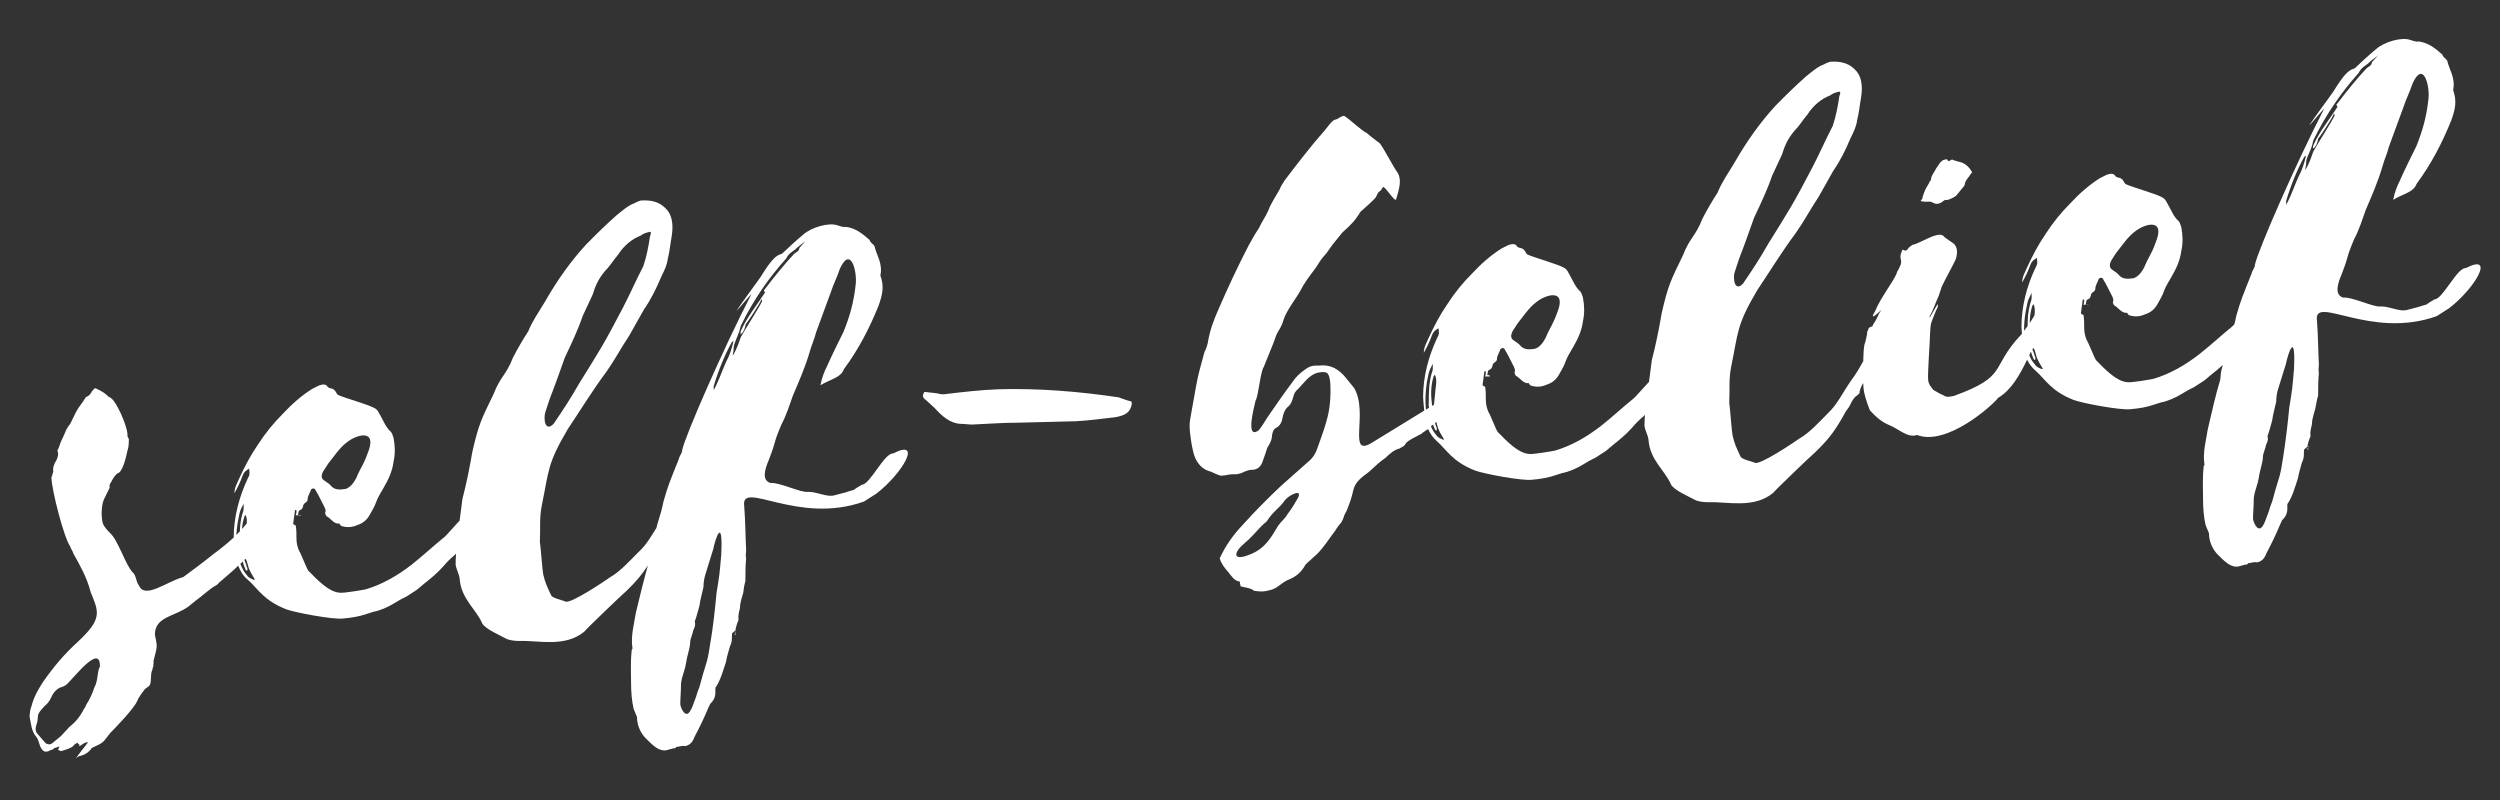
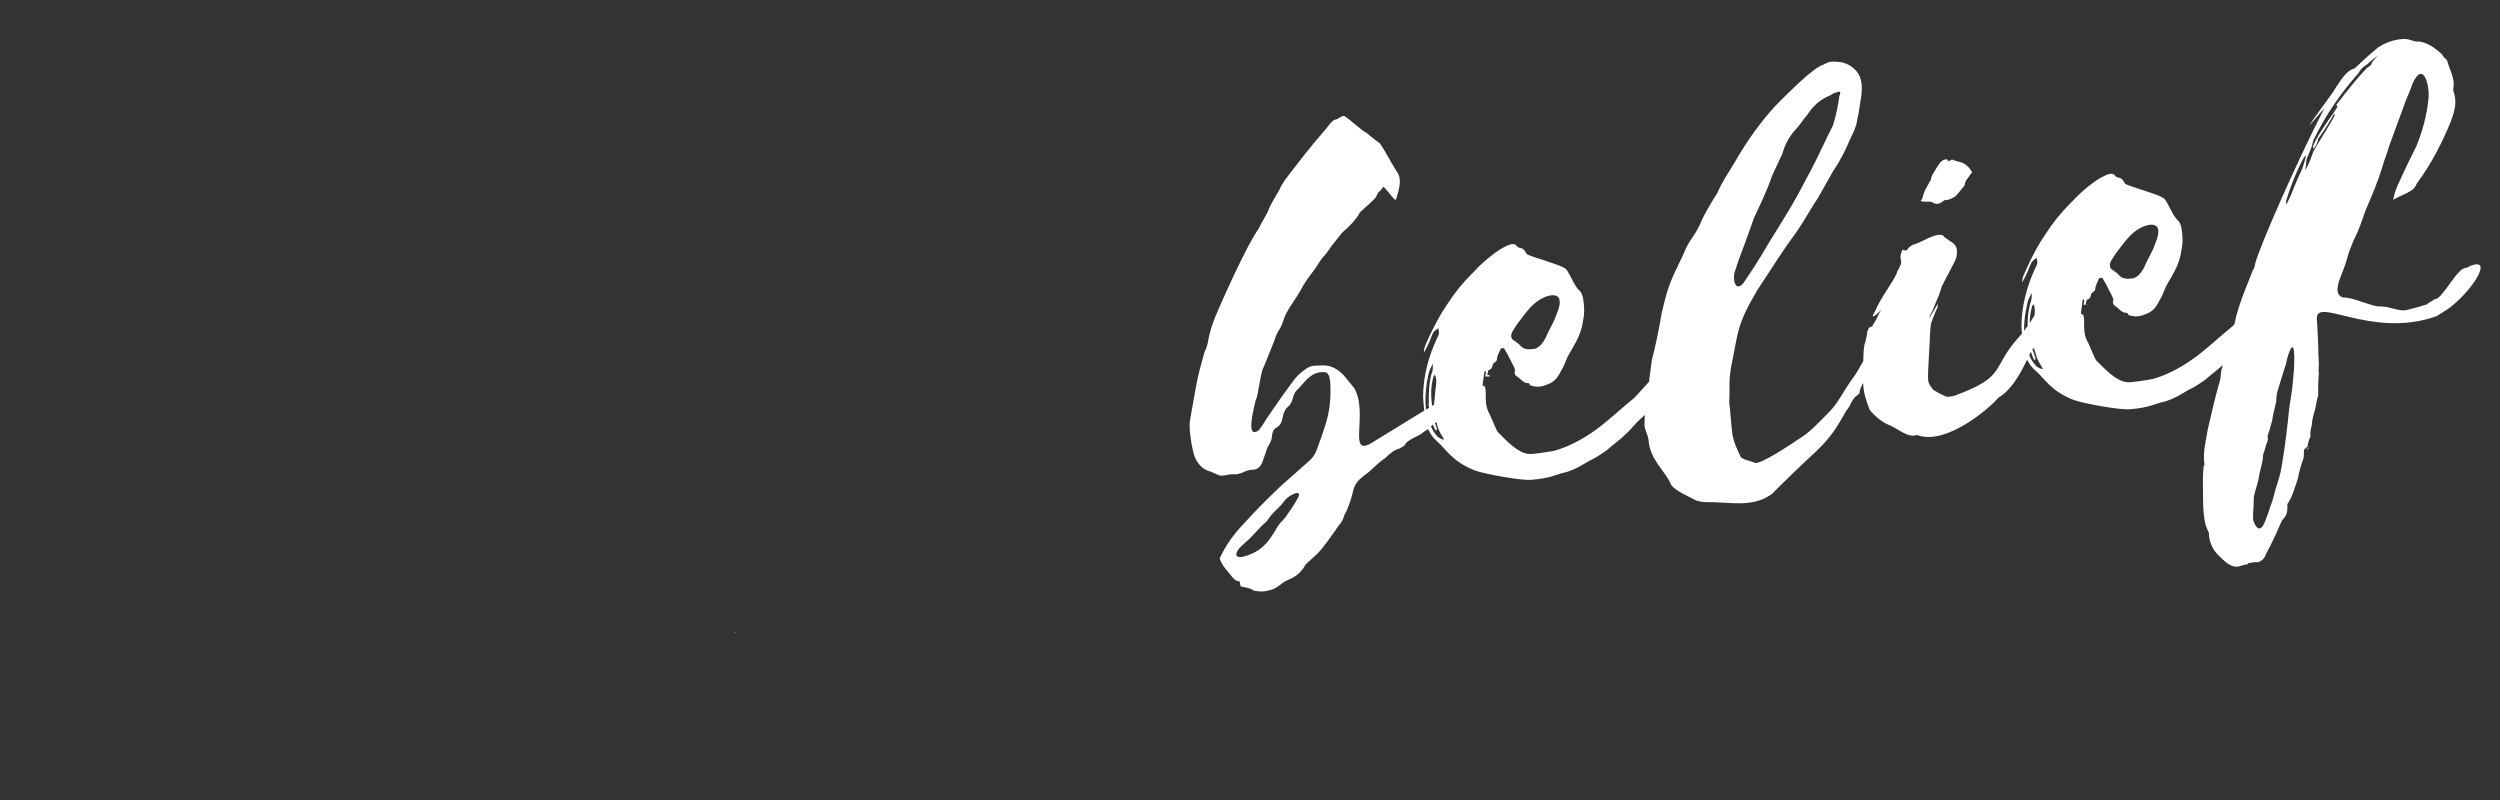
<svg xmlns="http://www.w3.org/2000/svg" version="1.1" id="Layer_1" x="0px" y="0px" viewBox="0 0 1055.8 338" xml:space="preserve">
  <rect x="0" y="0" width="1055.8" height="338" fill="#333333" stroke="none" />
  <style type="text/css">
	.st0 {
		fill: #FFF;
	}
</style>
  <g class="st0">
    <path d="M310.9,267.1c0-0.3-0.3-0.3-0.3-0.3v0.6C310.6,267.1,310.6,267.1,310.9,267.1z" />
-     <path d="M314.8,245.4c0-3.7,0-6.2,0.3-9.6c-0.3-1.1,0-2.2,0-3.7c-0.3-5.6-0.3-11.8-0.8-18.3c-1.7-11.5,22.5,8.1,50.6-2l5.3-3.4   c11.2-8.7,19.4-23.3,7-16.9c-3.7-0.3-9.8,13.2-13.2,13.2c-3.4,2-3.4,2.2-3.4,2.2c-0.3,0-1.1,0.3-3.7,1.1l-4.2,1.1   c-3.4,1.1-7.3-1.4-11.5-1.4c-2.5,0.6-12.4-4.2-15.7-3.7c-4.2-1.1-2.2-6.5-0.8-9.8c3.7-9.6,1.4-5.6,5.3-14.9c2-3.7,3.4-8.1,4.8-12.1   c2.5-5.9,5.3-12.1,7.3-19.1c0.8-2.8,2-5.3,2.5-7.6l6.2-16.9c1.1-3.4,2.8-6.7,3.9-10.1c4.5-9.8,7.3,0.8,6.7,6.5   c-0.8,7.6-2.5,13.5-5.1,20c-2.2,4.5-4.8,9.6-7,14.6c-1.1,2.2-2.2,4.8-2.8,8.1c2.2-1.4,4.2-2,6.2-3.1c1.7-0.8,3.1-2,3.7-3.7   c6.2-8.4,10.7-17.1,14.6-26.7c1.7-4.8,2.5-8.1,0.8-12.9c1.1-5.1-1.7-8.7-2.5-12.4c-0.8-1.1-2-1.7-2-2.5c-2.8-2.5-5.9-5.1-10.1-5.6   c-1.1,0.3-2.2-0.3-3.4-0.6c-3.7-1.4-11.2,0.8-14.6,3.9c-2.5,2-7,6.2-9,8.1c-2.5,0.6-4.5,2.5-9,9.8c-1.1,1.7-9.3,12.6-10.1,14.3   c-0.6,0.8,6.7-7.9,6.2-7c-11.8,22.8-28.1,60.1-29.2,65.8c0,1.4-1.1,2.2-1.4,3.7c-3.9,9.8-4.5,11-6.5,18c-0.6,3.1-1.4,5.9-2.5,9.3   c-0.2,0.7-0.4,1.4-0.5,1.9c-2.4,3.8-4.3,7.2-7.6,10.2c-3.9,3.9-7.6,8.1-12.1,10.7c-2,1.4-16.9,11.5-18.8,10.1   c-1.4-0.6-5.3-1.4-5.9-2.5c-1.7-3.7-2.5-5.1-3.4-9c-0.3-1.1-1.1-12.1-1.4-13.8c0.3-5.9-0.3-9.3,0.8-15.2c3.1-14.9,2.2-17.4,11-32.3   c5.3-7.9,10.4-16.3,16.3-24.2c3.4-4.8,6.2-10.1,9.6-15.2l6.2-11c3.1-4.5,5.3-9,7.3-13.8c1.4-2.8,2.5-5.1,2.8-7.6   c0.8-3.1,1.1-6.5,1.7-9.8c0.8-5.3,0-9.3-2.8-11.8c-2.8-2.8-6.5-3.4-10.4-3.1c-0.8,0.3-1.7,0.6-2.5,1.1c-2.5,0.8-5.1,3.1-7.6,5.1   c-4.2,3.7-8.7,8.1-12.9,12.4c-6.2,6.7-12.1,14.9-17.4,24.2c-2.5,4.2-5.3,8.1-7,12.4c-2.2,3.4-4.5,7.3-6.5,11.2   c-2.8,7.3-5.3,7.9-8.1,15.2c-5.3,11-6.2,12.4-9,24.4c-1.1,6.5-2.5,13.5-4.2,20c-0.4,3.1-0.8,6.2-1.2,9.2c-0.1,0.1-0.3,0.3-0.4,0.4   l-5.1,5.6l-0.8,0.8c-4.8,3.9-9.3,8.1-14,11.8c-6.2,4.8-12.6,8.4-19.4,10.4c-1.4,0.3-9.6,1.7-11,1.4c-4.5-0.3-9.3-5.3-13.2-9.3   c-0.8-1.1-3.1-7.3-3.9-8.4c-0.6-1.4-1.1-3.1-1.1-5.1s0-3.7-0.3-5.6c-0.3,0-0.6-0.3-1.1-0.6l0.8-5.9h0.6c0,0.6,0,1.4-0.3,2.2h2V218   c-0.3-0.3-0.6-0.3-1.1-0.3c0.3-1.7,0.3-2,0.8-2.2c0.8-0.3,1.1-0.6,1.4-1.7c0-0.8,0.6-1.1,0.8-1.4c0.6-0.3,1.1-0.8,1.1-1.4   c0-1.7,1.1-2.8,1.4-4.2c0.8-0.8,1.7-0.6,2,0.3c1.4,2.2,2.5,4.8,3.7,7c0.3,0.8,0.8,1.4,0.3,2.5c0,0.3,0.3,1.1,0.6,1.4   c1.7,0.8,3.1,3.4,5.3,3.1c0,0,0.3,0,0.3,0.3c0.6,1.1,1.4,0.8,2.2,1.1c1.7,0.3,3.7,0,5.3-0.8c2-0.6,3.9-2,5.1-4.2   c1.1-2,2.2-3.7,2.8-5.6c0.8-2.2,2-3.9,3.1-5.9c2-3.4,3.7-7,4.2-11c0.8-3.7,0.6-6.7,0-10.1c-0.3-0.8-0.6-2-1.1-2.5   c-2-1.7-3.1-4.5-4.5-7c-0.6-1.1-1.1-2.2-2-2.8c-2.5-1.7-13.2-4.5-16-5.9c-0.6-0.6-0.8-1.7-1.7-2.2c-0.6-0.6-1.7-0.3-2.5-1.1   c-0.8-1.4-2.2-1.1-3.7-0.6l-2.8,1.4c-4.5,2.8-8.7,6.5-12.6,10.7c-3.9,3.9-7.3,8.1-10.4,12.9c-3.1,4.5-5.6,9.3-7.9,14.3   c-0.8,2-2,3.7-2,6.2c1.4-2.5,2.5-4.8,3.4-7.3c0.6-1.7,1.4-2.2,2.8-3.1c0.3,2.5,0.3,2.5-0.6,4.2c-3.6,7.8-5.9,16.2-5.9,24.9   c-2.7,2.5-5.7,4.9-8.7,7.1c-4.2,3.4-8.4,6.5-12.6,9.6c-7.3,2-16.3,9.6-18.8,3.4c-1.1-1.1-1.1-4.2-2.5-5.3   c-3.1-3.1-6.2-13.8-9.8-16.9c-0.8-0.8-2.2-2.2-2.8-3.7c-0.8-2.2-0.8-7.3,0.3-10.1l2.2-4.5c0.3-0.3,0.3-0.8,0.3-0.8   c-0.3-1.4,0.8-2.2,1.1-3.1c0.6-1.1,1.4-2.2,2.2-2.8c1.1-0.3,1.4-1.1,2-2.2c1.1-2.2,1.7-5.1,2.2-7.3c0.6-1.7,0.6-3.4,0.6-5.1   c-0.6-0.6-0.6-1.4-0.6-2.2c-0.3-3.7-4.8-14.1-7.3-15.2c-0.3-0.3-0.6-0.3-0.6-0.3c-1.7-1.7-3.1-2.5-5.1-3.4c-0.6-0.6-1.1,0-2,1.1   c-0.6,1.1-0.8,1.4-1.7,2c-0.6,0.3-0.8,0.3-1.1,0.8c-1.1,2-2.8,3.7-3.9,5.9l-2.5,5.1c-0.8,0.8-1.1,1.7-1.7,2.5   c-0.6,1.7-1.1,2.5-1.7,3.9c-0.8,1.4-1.1,3.4-2,4.8c0.8,1.4,0,3.1-0.3,3.9c-1.1,1.7-1.7,3.4-1.4,5.1c-0.6,1.1-0.3,1.7-0.8,2.2   c0,5.1,5.3,25.6,7.9,29.2c0.3,1.1,1.1,2,1.4,3.1c2.8,5.1,5.6,9.8,7.3,16.3c3.4,8.4,5.1,11.2-5.6,21.1c-5.3,4.8-10.1,10.4-14.6,16.9   c-2.2,3.4-3.9,6.5-4.8,10.1c-0.6,1.4-0.8,3.4-0.8,4.5c0.6,3.1,0.8,5.9,2.5,8.1c1.1,1.1,1.4,2.8,2,4.5c1.1,2.2,2.2,2.8,4.5,1.4   c0.6,0,1.1-0.3,1.4-0.8c0.8,0,1.4-0.6,2.2-0.6l-0.6,1.4c1.4,0.6,1.4,0.6,2,0.3c1.7-0.6,3.1-0.8,4.5-2c0.3-0.8,1.1-0.8,1.7-1.4   c0.3,0.6,0.3,0.6,0.8,0.8v0.8c2.5-1.7,2.5-1.7,3.7-1.7c-1.7,2.2-3.4,4.2-5.1,6.7l1.1-0.8c1.7-0.3,3.7-1.1,5.3-3.1   c0-0.3,0.3-0.3,0.6-0.6c1.7-0.8,4.2-1.7,5.3-3.4l2.2-2.8c2.2-2.2,9.8-10.1,11.2-13.2c0.8-2,2.2-3.7,3.4-5.3l0.8-0.6   c0.6-0.3,1.1-0.8,1.4-1.4c0.6-1.7,0-4.8,1.1-6.5c0,0-0.3-0.3,0.3-1.1c-0.3-0.8,0.3-1.4,0-2.2c1.7-6.7,1.7-5.6,0.6-11.2   c0-7.6,8.4-7.6,14.1-11.8l3.1-2.5c3.1-2.2,5.9-5.1,9-6.7l1.1-1.1l5.9-5.1l2-1.9c0.8,2.2,2.2,4.5,3.9,5.8c4.5,3.9,6.5,8.7,16.3,12.6   c3.7,1.4,20.2,4.5,24.2,3.9c3.4-0.3,6.7-0.8,10.1-2l2.5-0.8c3.1-0.6,6.2-2,9-3.7c1.7-1.1,3.4-2,5.1-2.8l3.4-2.2   c1.4-0.8,2.5-2,3.9-3.1c2.8-2.2,5.6-4.5,8.1-7.3c1.4-1.7,3.1-3.4,4.8-4.8c0.3-0.3,0.5-0.5,0.7-0.7c-0.1,1.5-0.2,3-0.2,4.6   c0.3,2.2,1.4,3.7,1.7,5.9c0.6,8.7,7,12.9,9.6,19.1c1.7,2.5,7.3,4.8,9.8,6.2c1.4,0.8,3.7,1.1,5.9,1.1c8.1-0.3,19.1,2.8,27.3-3.9   c1.1-1.4,16-15.7,17.7-17.1c4.3-4.1,6.8-7.2,9.2-10.9c-1.8,6.5-3.5,13.4-5.1,20.1c-0.8,5.1-2.2,9.8-1.4,14.9c0,0.3-0.3,0.6-0.3,0.6   c-0.6,5.1-0.3,9.8-0.3,13.8s0.3,7.9,1.1,11.2l1.4,3.4c0,3.7,1.7,7,3.7,9c1.1,1.1,2.8,2.8,3.7,3.4c1.7,1.4,3.9,2.2,5.9,1.4l2.2-0.6   c0.8,0.3,0.8-0.6,1.4-0.6c0.8,0,2.2-0.6,3.4-0.3c1.7-0.3,3.1-1.4,3.9-3.7c2.2-4.2,3.9-7.6,5.9-12.4l0.8-1.7   c1.1-1.1,2.2-2.5,2.2-4.8v-2c2-2.8,3.1-6.7,4.5-11c0.3-2,1.1-4.5,1.7-6.7c0.8-1.4,0.8-2.8,0.8-4.5c0-0.3,0-0.8,0.3-1.1   c0.3,0,0.6-0.6,0.8-0.6c0-0.3,0.3-0.3,0.3,0c0.3-2,0.8-3.4,1.4-4.8c-0.3-2,0.3-3.7,0.6-5.1c0-2.2,0.8-4.2,1.4-6.5   C314,249.1,314.3,247.1,314.8,245.4z M230.3,174.1c3.1-9.6,1.7-4.8,5.1-14.3l3.1-8.7c2.8-5.9,5.6-11.8,7.6-17.7l4.2-9   c1.1-3.7,2.5-6.7,5.1-9.8c2.2-2.2,3.7-4.8,5.6-7c2.5-3.9,5.9-6.7,9.6-8.1c0.8-0.6,1.7-1.1,3.1-1.4c1.4-0.6,1.4,0.3,0.8,1.7   c-0.6,4.2-1.4,8.4-2.8,12.6c-3.1,5.9-5.6,11.8-8.7,17.7c-8.1,15.5-9.6,17.7-18.5,32c-3.7,6.5-6.5,10.7-10.7,16.9   C230,182.8,229.5,176.4,230.3,174.1z M136.6,198.9l2-3.1c2.5-3.1,4.8-6.7,7.9-9c4.2-3.4,13.2-5.9,8.7,4.8   c-1.7,4.8-2.8,5.6-4.8,10.4c-1.1,2-2.5,3.9-4.5,4.5c-2.2,0.3-4.5,0.6-6.2-1.4c-0.6-0.8-1.7-1.4-2.5-2   C135.7,202.3,135.4,200.9,136.6,198.9z M39.9,290.2c-0.8,2.5-2,5.1-3.4,7.3c-0.3,0.6-0.6,1.4-1.1,2c-1.7,3.4-3.7,5.6-6.2,7.6   l-3.4,3.7l-3.4,2.8c-1.1,1.1-2.2,0.8-3.1,0.3l-3.4-3.9c-0.8-0.8-1.1-2-0.6-3.7c0.6-1.4,0.6-2.8,0.8-4.5c0.6-1.4,1.7-2.5,2.8-3.7   c1.1-0.8,2-2,2.8-3.7c0.8-2,2.5-3.7,4.2-4.2c1.1-0.3,2-0.8,2.8-1.7c3.4-3.4,13.5-16.3,13.5-7.3c0,0.3,0,0.8-0.3,0.8   C41,284.9,41.3,287.7,39.9,290.2z M103.7,217.5c0.6,1.1,0.6,2.3,0.5,3.6c-0.7,0.8-1.3,1.6-2,2.3c0.1-1.7,0.4-3.4,1-5.1   C103.1,218,103.4,217.8,103.7,217.5z M101.2,216.6c0.3-1.1,0.8-2.2,1.7-3.9v2c0,0.8-0.3,1.7-0.6,2.5c-0.7,2.5-0.9,4.8-1,7.2   c-0.5,0.5-1,1-1.5,1.5c0.1-1.7,0.3-3.5,0.6-5.3L101.2,216.6z M106.8,244.7c-0.8-0.3-1.4-0.6-2-1.1c-0.8-1.1-1.7-2-2.2-3.1   c-0.4-0.8-0.8-1.6-1.1-2.4l0.8-0.7c0.1-0.1,0.1-0.2,0.2-0.3c0.3,1.2,0.7,2.4,1.2,3.4c0,0.3,0.3,0.3,0.6,0.6   c0.6-1.1-0.3-1.7-0.3-2.5l-0.8-2.2c0,0,0.3-0.3,0.6-0.3c0.8,1.4,0.8,3.1,1.7,4.8c0.6,1.4,1.4,2.5,2.2,3.9   C107.1,244.7,106.8,245,106.8,244.7z M312.9,137.5C318.5,126,325,117,332,109.2c1.1-2.2,2.5-2.8,3.9-3.9c1.4-1.4,2-1.7,4.2-3.4   l-2.5,2.8c0,1.4-1.7,2-2.2,2.5c-3.7,3.9-7.9,9-12.6,15.2c0,0-0.6,0,0.3,1.1c-3.4,5.3-7.6,10.4-10.1,16c0,0-0.3,0.6-0.3,1.7   c1.4-0.8,2-2.8,2.2-4.2c0.6-0.6,6.2-9,6.7-10.7l0.3,0.8c-1.1,2.5-7.3,12.1-9,15.2c-0.8,2.2-1.7,5.1-3.4,7.9v-0.8   c0.6-1.7,0-2.5,0.8-4.5C311.2,142.3,312,141.2,312.9,137.5z M301.4,163.1c2-6.7,4.8-13.5,7.6-18.5c0.3-0.3,0.8-0.6,0.8-0.6   c-0.8,3.4-1.7,6.2-3.1,8.7c-1.7,3.7-3.1,8.1-5.3,12.1V163.1z M299.9,272.1c-0.3,2.2-0.8,5.1-1.4,7.3c-1.1,3.4-2.2,7.3-3.1,10.7   c-1.7,4.2-0.6,2.2-2.2,6.2c-0.6,1.4-2.5,8.7-5.3,3.1c-0.3-0.8-0.6-1.4-0.6-2.2c0-2.2,0.3-5.1,0.3-7.9c0-2,0.8-4.2,1.4-6.2   c0.6-1.7,0.8-3.7,1.1-5.1c0.6-2.8,1.4-4.8,1.4-7.3c0.3-1.4,0.8-2.5,1.1-3.7c0.3-1.7,1.4-2.5,0.8-4.5c0.8-2.2,1.4-4.5,2-6.7   c0.3-2.5,1.1-5.1,1.7-7.9c0-2,0.3-3.7,0.8-5.3l2.5-8.1l0.8-2.5c0.8-4.2,4.2-14.6,3.4,2.2c-0.8,9-0.6,7.6-2,16.3   C301.9,257.8,301.1,265.4,299.9,272.1z" />
-     <path d="M310.3,268.2h0.3v-0.8C310.3,267.4,310.3,267.9,310.3,268.2z" />
-     <path d="M391,168.9l3.7,3.4c3.1,3.4,6.5,6.5,11,6.7c1.7,0,3.4,0.3,4.8,0.3c6.7-0.3,13.2-0.8,19.7-0.8l24.2-0.6   c5.6-0.3,11.2-1.1,16.6-1.7c3.1-0.6,6.5-1.4,7-5.9c0,0,0-0.3-0.3-0.8c-1.7-0.3-3.4-1.1-5.3-1.7c-16.9-2.5-34-3.9-50.9-3.4   c-7.3,0.3-14.6,1.1-21.9,2c-1.4,0.3-2.8,0-3.9-0.3l-5.3-0.6C389.3,167.2,389.8,168.1,391,168.9z" />
    <path d="M816.3,85.6c1.1,0.6,2.2,0.8,3.9-0.3c0.6-0.6,1.4-1.1,2-0.8c1.4-0.3,3.7-1.4,4.2-2.2l2.8-3.4c0.6-0.6,0.6-1.1,0.6-1.4   c0.3-1.1,0.8-1.7,1.4-2.5c0.6-0.6,0.8-1.4,1.7-2.2c-1.1-2-2.5-3.4-4.5-4.2c-1.1-0.3-2.5-0.6-3.7-1.1c-0.3-0.3-0.6,0-1.1,0.3   c-0.6,0.3-1.1,0.3-1.1-0.3c-0.3-0.3-0.8-0.3-1.4,0c-0.6,0-1.1,0.6-1.7,1.1l-1.7,2.5c-0.8,1.7-2.2,3.1-2.2,4.8   c0,0.3-0.8,0.8-0.8,1.4c-0.8,1.4-1.4,2.2-2,3.7c-0.3,1.1-0.8,2-0.8,2.8l-0.8,1.1c1.1,0.3,2,0.3,3.1,0.3   C814.9,85.1,815.5,85.1,816.3,85.6z" />
    <path d="M979,167.1c0-3.7,0-6.2,0.3-9.6c-0.3-1.1,0-2.2,0-3.7c-0.3-5.6-0.3-11.8-0.8-18.3c-1.7-11.5,22.5,8.1,50.6-2l5.3-3.4   c11.2-8.7,19.4-23.3,7-16.9c-3.7-0.3-9.8,13.2-13.2,13.2c-3.4,2-3.4,2.2-3.4,2.2c-0.3,0-1.1,0.3-3.7,1.1l-4.2,1.1   c-3.4,1.1-7.3-1.4-11.5-1.4c-2.5,0.6-12.4-4.2-15.7-3.7c-4.2-1.1-2.2-6.5-0.8-9.8c3.7-9.6,1.4-5.6,5.3-14.9c2-3.7,3.4-8.1,4.8-12.1   c2.5-5.9,5.3-12.1,7.3-19.1c0.8-2.8,2-5.3,2.5-7.6l6.2-16.9c1.1-3.4,2.8-6.7,3.9-10.1c4.5-9.8,7.3,0.8,6.7,6.5   c-0.8,7.6-2.5,13.5-5.1,20c-2.2,4.5-4.8,9.6-7,14.6c-1.1,2.2-2.2,4.8-2.8,8.1c2.2-1.4,4.2-2,6.2-3.1c1.7-0.8,3.1-2,3.7-3.7   c6.2-8.4,10.7-17.1,14.6-26.7c1.7-4.8,2.5-8.1,0.8-12.9c1.1-5.1-1.7-8.7-2.5-12.4c-0.8-1.1-2-1.7-2-2.5c-2.8-2.5-5.9-5.1-10.1-5.6   c-1.1,0.3-2.2-0.3-3.4-0.6c-3.7-1.4-11.2,0.8-14.6,3.9c-2.5,2-7,6.2-9,8.1c-2.5,0.6-4.5,2.5-9,9.8c-1.1,1.7-9.3,12.6-10.1,14.3   c-0.6,0.8,6.7-7.9,6.2-7c-11.8,22.8-28.1,60.1-29.2,65.8c0,1.4-1.1,2.2-1.4,3.7c-3.9,9.8-4.5,11-6.5,18c-0.2,1.2-0.5,2.3-0.8,3.5   l-0.8,0.8c-4.8,3.9-9.3,8.1-14,11.8c-6.2,4.8-12.6,8.4-19.4,10.4c-1.4,0.3-9.6,1.7-11,1.4c-4.5-0.3-9.3-5.3-13.2-9.3   c-0.8-1.1-3.1-7.3-3.9-8.4c-0.6-1.4-1.1-3.1-1.1-5.1s0-3.7-0.3-5.6c-0.3,0-0.6-0.3-1.1-0.6l0.8-5.9h0.6c0,0.6,0,1.4-0.3,2.2h2V129   c-0.3-0.3-0.6-0.3-1.1-0.3c0.3-1.7,0.3-2,0.8-2.2c0.8-0.3,1.1-0.6,1.4-1.7c0-0.8,0.6-1.1,0.8-1.4c0.6-0.3,1.1-0.8,1.1-1.4   c0-1.7,1.1-2.8,1.4-4.2c0.8-0.8,1.7-0.6,2,0.3c1.4,2.2,2.5,4.8,3.7,7c0.3,0.8,0.8,1.4,0.3,2.5c0,0.3,0.3,1.1,0.6,1.4   c1.7,0.8,3.1,3.4,5.3,3.1c0,0,0.3,0,0.3,0.3c0.6,1.1,1.4,0.8,2.2,1.1c1.7,0.3,3.7,0,5.3-0.8c2-0.6,3.9-2,5.1-4.2   c1.1-2,2.2-3.7,2.8-5.6c0.8-2.2,2-3.9,3.1-5.9c2-3.4,3.7-7,4.2-11c0.8-3.7,0.6-6.7,0-10.1c-0.3-0.8-0.6-2-1.1-2.5   c-2-1.7-3.1-4.5-4.5-7c-0.6-1.1-1.1-2.2-2-2.8c-2.5-1.7-13.2-4.5-16-5.9c-0.6-0.6-0.8-1.7-1.7-2.2c-0.6-0.6-1.7-0.3-2.5-1.1   c-0.8-1.4-2.2-1.1-3.7-0.6l-2.8,1.4c-4.5,2.8-8.7,6.5-12.6,10.7c-3.9,3.9-7.3,8.1-10.4,12.9c-3.1,4.5-5.6,9.3-7.9,14.3   c-0.8,2-2,3.7-2,6.2c1.4-2.5,2.5-4.8,3.4-7.3c0.6-1.7,1.4-2.2,2.8-3.1c0.3,2.5,0.3,2.5-0.6,4.2c-3.7,7.9-5.9,16.3-5.9,25   c0.1,1,0.1,1.9,0.2,2.8c-0.1,0.1-0.2,0.3-0.3,0.4c-13.5,14.3-5.1,17.4-28.4,25.9c-1.7,0.3-3.1,0.8-4.5-0.3   c-1.7-0.6-3.1-1.7-4.2-2.2c-0.8-1.1-2-2.2-2.2-4.2c-0.3-2.5,0.8-16.9,0.8-19.7c0.3-5.1,0.3-3.9,2.5-9.6c0.3-0.6,0.8-1.4,0.8-2.2   c0.6-2.8-4.5,7.9-3.4,4.5c1.4-2.5,2.5-5.9,3.7-8.4l1.4-4.2c2.2-4.5,4.2-7.9,5.9-11.5c0.8-2.8,0.6-4.8-0.6-6.2   c-1.1-1.1-3.9-2.5-4.8-3.7c-2.8-1.7-9.8,3.4-12.9,3.9c-0.8,0.6-1.4,0.8-2.2,2l-0.3,0.3c-0.8,0.3-1.1,0-1.7-0.3   c-0.8,1.7-1.1,2.8-0.8,3.9c0.6,2-0.3,3.1-1.1,4.8c0,0-0.6,0.8-0.6,1.4c-1.7,3.9-6.7,10.1-9,15.7c-3.4,5.6,2.5-0.3,2.5-0.3   c-1.4,2-1.7,3.7-3.1,5.6c-0.3,0.3-0.6,1.4-0.8,1.4c-2,0.3-1.4,1.7-2,2c0,1.7-0.6,3.1-0.8,4.5c-0.8,1.5-0.8,5-0.9,8.1   c-1.5,2.7-3,5.4-5.2,8.3c-3.7,5.3-5.6,9.8-9.8,13.8c-3.9,3.9-7.6,8.1-12.1,10.7c-2,1.4-16.9,11.5-18.8,10.1   c-1.4-0.6-5.3-1.4-5.9-2.5c-1.7-3.7-2.5-5.1-3.4-9c-0.3-1.1-1.1-12.1-1.4-13.8c0.3-5.9-0.3-9.3,0.8-15.2c3.1-14.9,2.2-17.4,11-32.3   c5.3-7.9,10.4-16.3,16.3-24.2c3.4-4.8,6.2-10.1,9.6-15.2l6.2-11c3.1-4.5,5.3-9,7.3-13.8c1.4-2.8,2.5-5.1,2.8-7.6   c0.8-3.1,1.1-6.5,1.7-9.8c0.8-5.3,0-9.3-2.8-11.8c-2.8-2.8-6.5-3.4-10.4-3.1c-0.8,0.3-1.7,0.6-2.5,1.1c-2.5,0.8-5.1,3.1-7.6,5.1   c-4.2,3.7-8.7,8.1-12.9,12.4c-6.2,6.7-12.1,14.9-17.4,24.2c-2.5,4.2-5.3,8.1-7,12.4c-2.2,3.4-4.5,7.3-6.5,11.2   c-2.8,7.3-5.3,7.9-8.1,15.2c-5.3,11-6.2,12.4-9,24.4c-1.1,6.5-2.5,13.5-4.2,20c-0.4,3.1-0.8,6.2-1.2,9.2c-0.1,0.1-0.3,0.3-0.4,0.4   l-5.1,5.6l-0.8,0.8c-4.8,3.9-9.3,8.1-14,11.8c-6.2,4.8-12.6,8.4-19.4,10.4c-1.4,0.3-9.6,1.7-11,1.4c-4.5-0.3-9.3-5.3-13.2-9.3   c-0.8-1.1-3.1-7.3-3.9-8.4c-0.6-1.4-1.1-3.1-1.1-5.1c0-2,0-3.7-0.3-5.6c-0.3,0-0.6-0.3-1.1-0.6l0.8-5.9h0.6c0,0.6,0,1.4-0.3,2.2h2   v-0.3c-0.3-0.3-0.6-0.3-1.1-0.3c0.3-1.7,0.3-2,0.8-2.2c0.8-0.3,1.1-0.6,1.4-1.7c0-0.8,0.6-1.1,0.8-1.4c0.6-0.3,1.1-0.8,1.1-1.4   c0-1.7,1.1-2.8,1.4-4.2c0.8-0.8,1.7-0.6,2,0.3c1.4,2.2,2.5,4.8,3.7,7c0.3,0.8,0.8,1.4,0.3,2.5c0,0.3,0.3,1.1,0.6,1.4   c1.7,0.8,3.1,3.4,5.3,3.1c0,0,0.3,0,0.3,0.3c0.6,1.1,1.4,0.8,2.2,1.1c1.7,0.3,3.7,0,5.3-0.8c2-0.6,3.9-2,5.1-4.2   c1.1-2,2.2-3.7,2.8-5.6c0.8-2.2,2-3.9,3.1-5.9c2-3.4,3.7-7,4.2-11c0.8-3.7,0.6-6.7,0-10.1c-0.3-0.8-0.6-2-1.1-2.5   c-2-1.7-3.1-4.5-4.5-7c-0.6-1.1-1.1-2.2-2-2.8c-2.5-1.7-13.2-4.5-16-5.9c-0.6-0.6-0.8-1.7-1.7-2.2c-0.6-0.6-1.7-0.3-2.5-1.1   c-0.8-1.4-2.2-1.1-3.7-0.6l-2.8,1.4c-4.5,2.8-8.7,6.5-12.6,10.7c-3.9,3.9-7.3,8.1-10.4,12.9c-3.1,4.5-5.6,9.3-7.9,14.3   c-0.8,2-2,3.7-2,6.2c1.4-2.5,2.5-4.8,3.4-7.3c0.6-1.7,1.4-2.2,2.8-3.1c0.3,2.5,0.3,2.5-0.6,4.2c-3.7,7.9-5.9,16.3-5.9,25   c0.1,1.9,0.3,3.8,0.5,5.6l-22,13.5c-10.7,6.7-1.4-12.4-7.6-23l-3.4-4.2c-3.1-3.9-6.7-5.9-11.5-5.3h-1.4c-1.7,0-3.1,0.6-4.5,1.7   c-2,1.4-3.9,3.1-5.3,5.3c-3.4,4.5-6.5,9-9.6,13.5c-2.2,3.1-2.2,3.7-4.5,6.7c-6.2,4.8-1.7-11-1.4-12.6c1.1-1.4,2-12.1,3.4-14   l4.2-10.4c0.6-1.7,1.1-3.4,2-4.8c1.1-1.7,1.7-3.1,2.2-4.8c1.1-3.7,5.3-9,7-12.1c1.7-3.4,3.9-6.2,6.2-9.3c1.1-1.4,2.2-3.7,3.7-5.3   c1.7-1.7,2.8-3.9,4.5-5.9l3.4-4.2c3.4-3.1,5.3-4.8,7.6-8.7c0.6-0.6,6.5-5.6,6.7-6.5c1.7-3.7,0.8-0.6,2.8-3.9   c0.6-1.1,5.1,6.5,5.6,5.1c1.1-3.7,2.5-7.9,0.8-11c-2-2.8-5.6-9.8-7.6-12.6c0,0-5.6-4.2-5.6-4.5c-1.1,0-8.1-6.5-9.3-7   c-0.6-0.8-3.1,1.4-3.9,1.4c-0.6,0-1.4,0.8-2,1.4l-2.5,3.1c-5.9,6.7-11.5,14-16.9,21.1c-0.8,1.4-1.7,2.5-2.2,3.9   c-1.7,3.1-3.7,5.9-4.8,9c-1.1,2.5-2.8,4.8-3.9,7.3c-1.7,2.5-3.1,5.1-4.5,7.6c-4.5,8.7-8.7,17.7-12.6,26.7c-2,4.5-3.7,9-4.5,14.1   c-0.3,1.4-0.8,2.8-1.4,3.9c-1.4,5.1-2.8,9.8-3.7,15.2l-2,11.2c-0.3,1.7-0.6,3.1-0.6,4.8c0,2,0.3,4.2,0.6,6.2   c0.3,2.2,0.8,4.5,1.4,6.5c1.4,3.7,3.7,5.9,7,6.7c1.4,0.6,2.8,1.4,4.2,1.7c1.7,0,3.4-0.6,4.8-0.6h2c0.8-0.3,1.7-0.3,2.5-0.8   c1.4-0.6,2.5-1.1,3.9-1.1c2,0,3.7-1.1,4.5-3.7l1.1-3.1l0.8-2.5c1.1-1.7,2-3.4,2-5.3c0.3-1.4,0.6-2.5,1.7-3.1   c1.7-0.8,2.5-2.5,2.8-4.5c0.3-1.4,0.8-3.1,2-4.2c1.4-1.1,2-2.5,2.5-4.5c0.3-1.4,1.1-2.5,2.2-3.4l2.5-2.8c1.7-2,3.7-3.4,5.6-3.9   c4.2-0.8,4.8,0,5.3,4.2c0.3,5.3,0,11-1.7,16.6c-1.1,3.9-2.5,7.6-3.9,11.5c-0.6,1.7-1.4,3.1-2.8,4.5l-12.4,11   c-5.6,5.3-11,10.7-16.3,16.6c-3.7,3.9-7,8.4-9.6,14c0.8,2.5,2.2,4.2,3.7,5.9c1.4,1.7,2.5,3.7,4.8,3.9c0,0.8,0.3,1.4,0.3,2   c2,0.6,4.2,0.6,5.9,2h0.6c1.7,0.3,3.7,0.3,5.6-0.3c1.7-0.3,3.1-1.1,4.5-2.2s2.8-2,4.2-2.5c2.5-1.1,4.8-2.8,6.5-5.9   c0.3-0.6,1.1-1.1,1.7-1.7l3.4-3.1c2.8-2.8,5.1-6.5,7.6-9.8c2-3.4,2.8-2.8,3.9-6.7c0,0,0.3-0.3,0.3-0.6c0.8-1.1,1.1-2.5,1.7-3.9   c2.5-6.2,0.6-7.9,7-12.6c3.1-2.2,3.7-3.7,8.4-7c1.7-1.7,3.7-3.4,5.9-3.9c0.8-0.6,2-0.8,2.5-2c0.8-1.4,5.3-3.4,6.7-4.2   c0.9-0.8,1.9-1.4,2.8-2c0.9,1.9,2.1,3.7,3.5,4.9c4.5,3.9,6.5,8.7,16.3,12.6c3.7,1.4,20.2,4.5,24.2,3.9c3.4-0.3,6.7-0.8,10.1-2   l2.5-0.8c3.1-0.6,6.2-2,9-3.7c1.7-1.1,3.4-2,5.1-2.8l3.4-2.2c1.4-0.8,2.5-2,3.9-3.1c2.8-2.2,5.6-4.5,8.1-7.3   c1.4-1.7,3.1-3.4,4.8-4.8c0.3-0.3,0.5-0.5,0.7-0.7c-0.1,1.5-0.2,3-0.2,4.6c0.3,2.2,1.4,3.7,1.7,5.9c0.6,8.7,7,12.9,9.6,19.1   c1.7,2.5,7.3,4.8,9.8,6.2c1.4,0.8,3.7,1.1,5.9,1.1c8.1-0.3,19.1,2.8,27.3-3.9c1.1-1.4,16-15.7,17.7-17.1c6.5-6.2,9-10.1,12.9-17.1   c0.6-1.1,1.4-1.7,2-3.1c0.6-1.4,1.4-2.5,2.2-3.4c0.6-0.3,1.4-1.1,1.7-1.4c0-1.1,0.6-2.7,1.5-4.3c0,0.1,0,0.2,0.1,0.3   c0,3.7,1.4,7.6,2.8,11.2c2.5,2.8,5.3,5.1,8.1,6.2c4.2,1.7,7.9,5.6,11.8,4.2c12.4,4.8,31.5-12.1,34.3-15.7c5.3-3.1,9-9.4,12.2-16.1   c0.8,1.7,2,3.3,3.3,4.4c4.5,3.9,6.5,8.7,16.3,12.6c3.7,1.4,20.2,4.5,24.2,3.9c3.4-0.3,6.7-0.8,10.1-2l2.5-0.8c3.1-0.6,6.2-2,9-3.7   c1.7-1.1,3.4-2,5.1-2.8l3.4-2.2c1.4-0.8,2.5-2,3.9-3.1c1.6-1.3,3.3-2.6,4.8-4c-0.1,0.3-0.1,0.6-0.2,0.9c-0.6,1.7-0.6,3.1-0.8,5.1   c-2,6.7-3.7,14.1-5.3,21.1c-0.8,5.1-2.2,9.8-1.4,14.9c0,0.3-0.3,0.6-0.3,0.6c-0.6,5.1-0.3,9.8-0.3,13.8s0.3,7.9,1.1,11.2l1.4,3.4   c0,3.7,1.7,7,3.7,9c1.1,1.1,2.8,2.8,3.7,3.4c1.7,1.4,3.9,2.2,5.9,1.4l2.2-0.6c0.8,0.3,0.8-0.6,1.4-0.6c0.8,0,2.2-0.6,3.4-0.3   c1.7-0.3,3.1-1.4,3.9-3.7c2.2-4.2,3.9-7.6,5.9-12.4l0.8-1.7c1.1-1.1,2.2-2.5,2.2-4.8v-2c2-2.8,3.1-6.7,4.5-11   c0.3-2,1.1-4.5,1.7-6.7c0.8-1.4,0.8-2.8,0.8-4.5c0-0.3,0-0.8,0.3-1.1c0.3,0,0.6-0.6,0.8-0.6c0-0.3,0.3-0.3,0.3,0   c0.3-2,0.8-3.4,1.4-4.8c-0.3-2,0.3-3.7,0.6-5.1c0-2.2,0.8-4.2,1.4-6.5C978.2,170.8,978.4,168.8,979,167.1z M891.7,109.9l2-3.1   c2.5-3.1,4.8-6.7,7.9-9c4.2-3.4,13.2-5.9,8.7,4.8c-1.7,4.8-2.8,5.6-4.8,10.4c-1.1,2-2.5,3.9-4.5,4.5c-2.2,0.3-4.5,0.6-6.2-1.4   c-0.6-0.8-1.7-1.4-2.5-2C890.9,113.3,890.6,111.9,891.7,109.9z M732.6,114.9c3.1-9.6,1.7-4.8,5.1-14.3l3.1-8.7   c2.8-5.9,5.6-11.8,7.6-17.7l4.2-9c1.1-3.7,2.5-6.7,5.1-9.8c2.2-2.2,3.7-4.8,5.6-7c2.5-3.9,5.9-6.7,9.6-8.1c0.8-0.6,1.7-1.1,3.1-1.4   c1.4-0.6,1.4,0.3,0.8,1.7c-0.6,4.2-1.4,8.4-2.8,12.6c-3.1,5.9-5.6,11.8-8.7,17.7c-8.1,15.5-9.6,17.7-18.5,32   c-3.7,6.5-6.5,10.7-10.7,16.9C732.4,123.6,731.8,117.1,732.6,114.9z M638.9,139.7l2-3.1c2.5-3.1,4.8-6.7,7.9-9   c4.2-3.4,13.2-5.9,8.7,4.8c-1.7,4.8-2.8,5.6-4.8,10.4c-1.1,2-2.5,3.9-4.5,4.5c-2.2,0.3-4.5,0.6-6.2-1.4c-0.6-0.8-1.7-1.4-2.5-2   C638,143.1,637.8,141.7,638.9,139.7z M538.1,224.8c-2.2,3.7-4.8,6.7-8.1,8.4c-9.8,4.8-9.3,0.3-4.8-3.4l0.6-0.6   c3.1-2.5,5.3-5.6,8.1-8.1c0.6-0.6,1.1-0.8,1.4-1.4c2.5-3.9,4.8-4.8,7.3-8.4c1.7-2.2,7.6-5.1,5.6-1.1c-1.4,2.5-2.8,4.8-4.5,7   c-1.1,2-2.5,2.8-3.9,4.8L538.1,224.8z M606,158.3c0.8,1.7,0.6,3.7,0.3,5.6l-0.7,7c-0.2,0.1-0.5,0.3-0.8,0.5c-0.5-4-0.7-8,0.6-12.3   C605.4,158.8,605.7,158.5,606,158.3z M602.6,161.4l0.8-3.9c0.3-1.1,0.8-2.2,1.7-3.9v2c0,0.8-0.3,1.7-0.6,2.5   c-1.1,4.2-1.1,8.1-1.1,12.4c0,0.3-0.3,0.6,0,0.8c0,0.3,0.1,0.6,0.1,0.9c-0.1,0.1-0.2,0.1-0.3,0.2l-1,0.6   C601.8,169.2,602,165.4,602.6,161.4z M609.1,185.5c-0.8-0.3-1.4-0.6-2-1.1c-0.8-1.1-1.7-2-2.2-3.1c-0.2-0.4-0.4-0.9-0.6-1.3   c0.3-0.2,0.6-0.5,0.9-0.7c0.2,0.7,0.5,1.4,0.8,2c0,0.3,0.3,0.3,0.6,0.6c0.6-1.1-0.3-1.7-0.3-2.5l-0.3-0.7c0.2-0.2,0.4-0.3,0.6-0.5   c0.3,1.1,0.5,2.3,1.1,3.5c0.6,1.4,1.4,2.5,2.2,3.9C609.4,185.5,609.1,185.8,609.1,185.5z M858.8,128.5c0.7,1.4,0.6,3.1,0.4,4.7   c-0.6,1.1-1.3,2.1-2,3.2c0-2.3,0.3-4.6,1-7C858.3,129,858.5,128.7,858.8,128.5z M855.5,131.5l0.8-3.9c0.3-1.1,0.8-2.2,1.7-3.9v2   c0,0.8-0.3,1.7-0.6,2.5c-0.9,3.2-1.1,6.3-1.1,9.5c-0.5,0.7-1,1.3-1.5,2C854.8,137,855,134.3,855.5,131.5z M861.9,155.7   c-0.8-0.3-1.4-0.6-2-1.1c-0.8-1.1-1.7-2-2.2-3.1c-0.3-0.5-0.5-1-0.7-1.5c0.2-0.5,0.5-1,0.7-1.5c0.3,1.1,0.7,2.1,1.1,3   c0,0.3,0.3,0.3,0.6,0.6c0.6-1.1-0.3-1.7-0.3-2.5l-0.8-2.2c0,0,0.3-0.3,0.6-0.3c0.8,1.4,0.8,3.1,1.7,4.8c0.6,1.4,1.4,2.5,2.2,3.9   C862.2,155.7,861.9,156,861.9,155.7z M977,59.2c5.6-11.5,12.1-20.5,19.1-28.4c1.1-2.2,2.5-2.8,3.9-3.9c1.4-1.4,2-1.7,4.2-3.4   l-2.5,2.8c0,1.4-1.7,2-2.2,2.5c-3.7,3.9-7.9,9-12.6,15.2c0,0-0.6,0,0.3,1.1c-3.4,5.3-7.6,10.4-10.1,16c0,0-0.3,0.6-0.3,1.7   c1.4-0.8,2-2.8,2.2-4.2c0.6-0.6,6.2-9,6.7-10.7l0.3,0.8c-1.1,2.5-7.3,12.1-9,15.2c-0.8,2.2-1.7,5.1-3.4,7.9V71   c0.6-1.7,0-2.5,0.8-4.5C975.4,64,976.2,62.9,977,59.2z M965.5,84.8c2-6.7,4.8-13.5,7.6-18.5c0.3-0.3,0.8-0.6,0.8-0.6   c-0.8,3.4-1.7,6.2-3.1,8.7c-1.7,3.7-3.1,8.1-5.3,12.1V84.8z M964.1,193.8c-0.3,2.2-0.8,5.1-1.4,7.3c-1.1,3.4-2.2,7.3-3.1,10.7   c-1.7,4.2-0.6,2.2-2.2,6.2c-0.6,1.4-2.5,8.7-5.3,3.1c-0.3-0.8-0.6-1.4-0.6-2.2c0-2.2,0.3-5.1,0.3-7.9c0-2,0.8-4.2,1.4-6.2   c0.6-1.7,0.8-3.7,1.1-5.1c0.6-2.8,1.4-4.8,1.4-7.3c0.3-1.4,0.8-2.5,1.1-3.7c0.3-1.7,1.4-2.5,0.8-4.5c0.8-2.2,1.4-4.5,2-6.7   c0.3-2.5,1.1-5.1,1.7-7.9c0-2,0.3-3.7,0.8-5.3l2.5-8.1l0.8-2.5c0.8-4.2,4.2-14.6,3.4,2.2c-0.8,9-0.6,7.6-2,16.3   C966.1,179.5,965.2,187.1,964.1,193.8z" />
    <path d="M974.5,189.9h0.3v-0.8C974.5,189.1,974.5,189.6,974.5,189.9z" />
    <path d="M975.1,188.8c0-0.3-0.3-0.3-0.3-0.3v0.6C974.8,188.8,974.8,188.8,975.1,188.8z" />
  </g>
  <g>
</g>
</svg>